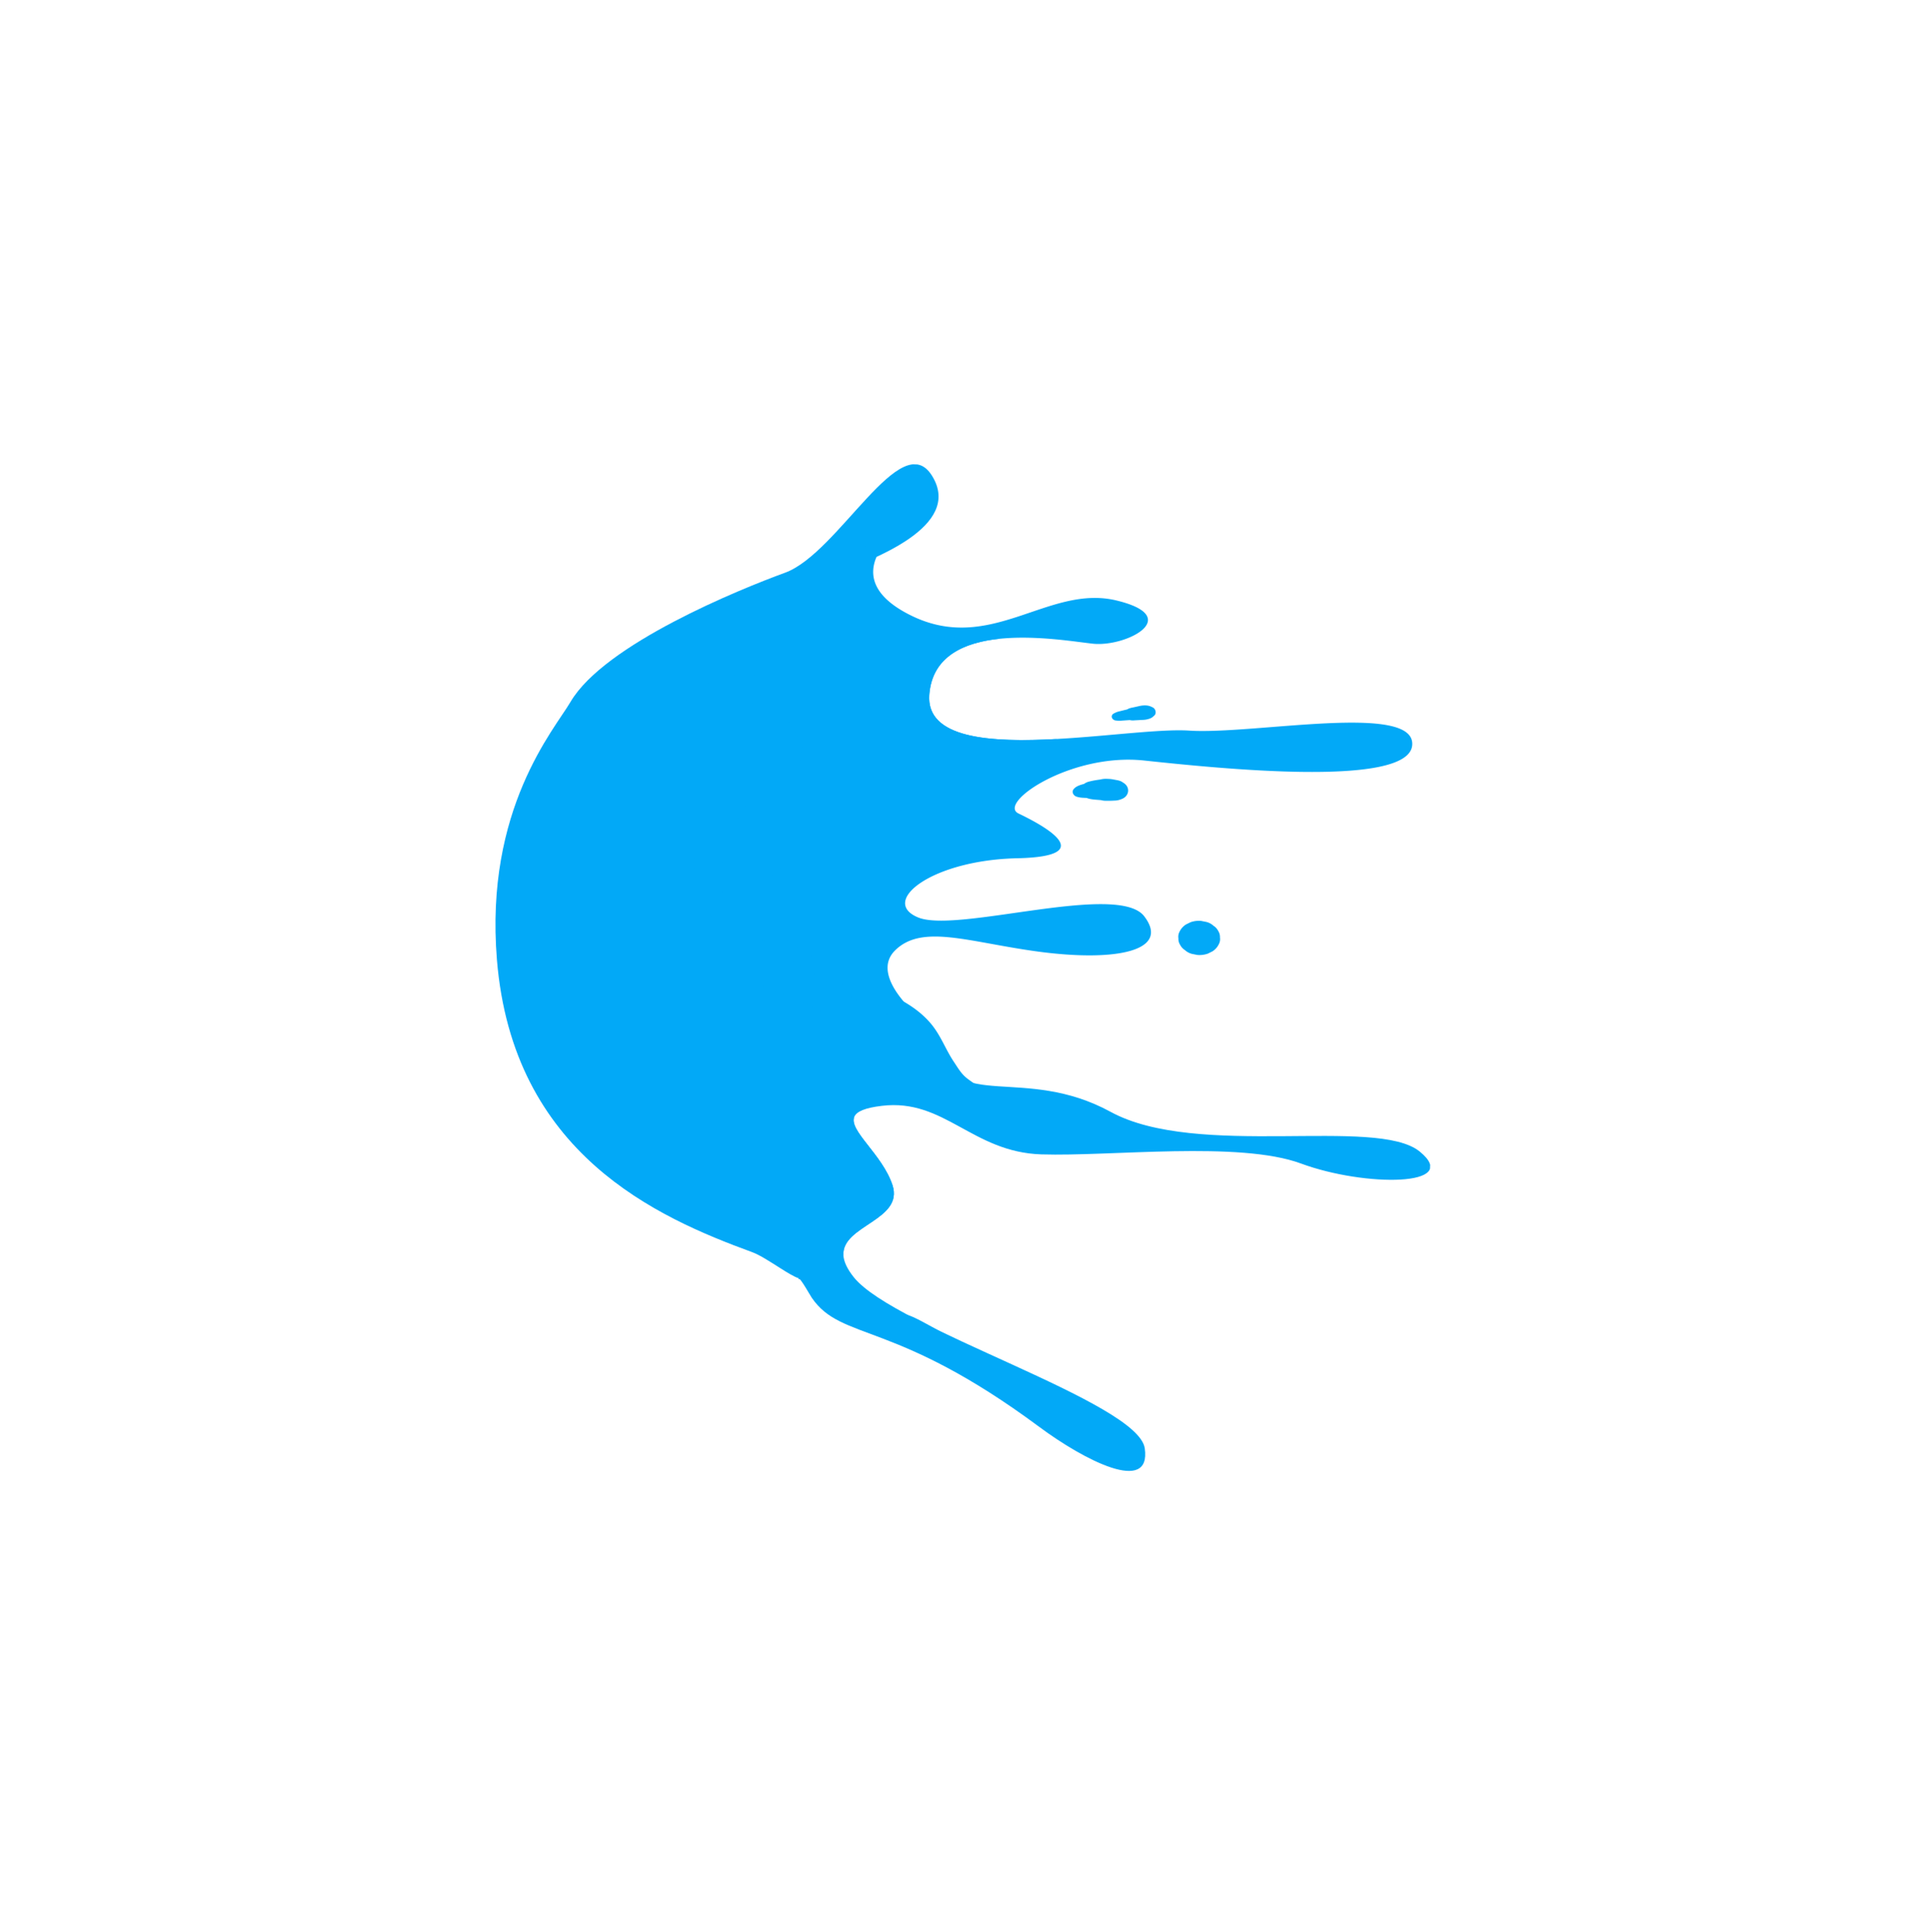
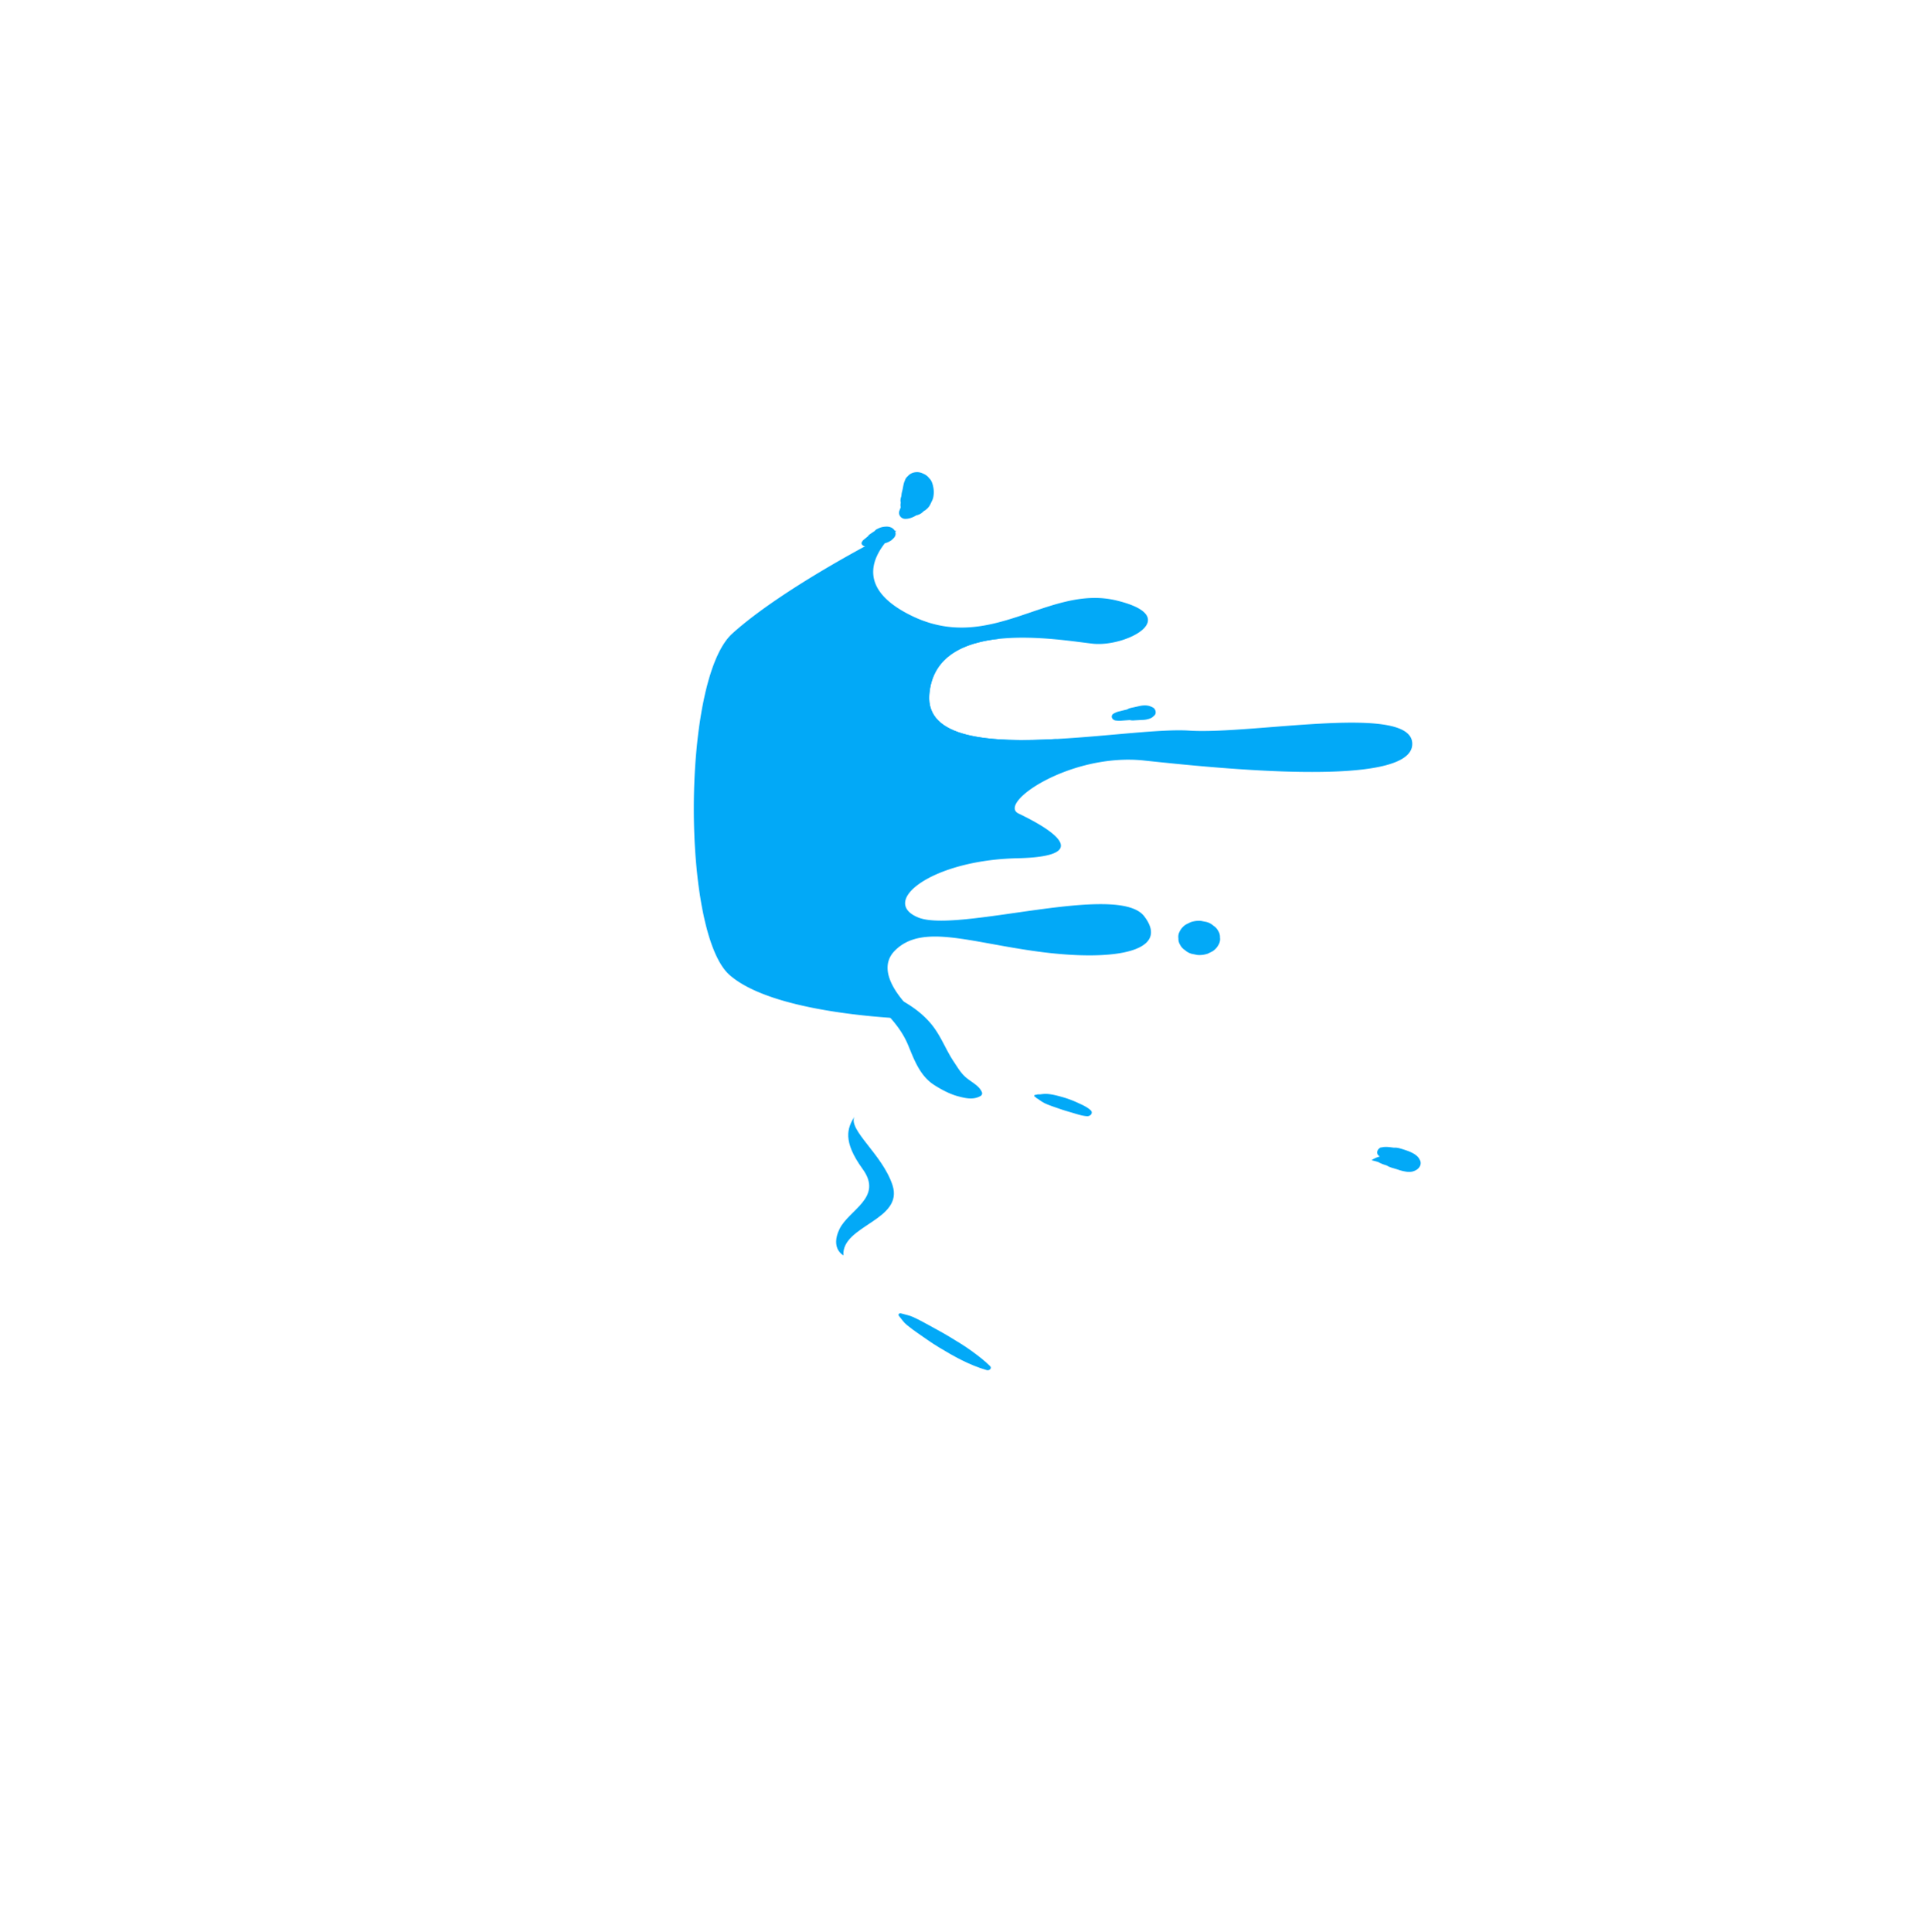
<svg xmlns="http://www.w3.org/2000/svg" width="2520.269" height="2520.931" viewBox="0 0 2520.269 2520.931">
  <defs>
    <clipPath id="clip-path">
      <rect id="Rectangle_10" data-name="Rectangle 10" width="1303.142" height="1230.558" fill="#02a9f7" />
    </clipPath>
  </defs>
  <g id="Component_1_6" data-name="Component 1 – 6" transform="matrix(-0.643, -0.766, 0.766, -0.643, 1151.765, 2520.931)">
    <g id="Group_14" data-name="Group 14" transform="translate(968.386 1786.424) rotate(-138)">
      <g id="Group_13" data-name="Group 13" transform="translate(-0.049 0.001)" clip-path="url(#clip-path)">
        <path id="Path_173" data-name="Path 173" d="M587.236,879.853c-52.905,64.786-383.146,76.23-445.4,12.065C79.635,827.776,5.838,695.9.336,683.951c-5.446-11.919,61.779,81.915,109.692-24.192C157.923,553.714,62.879,482.214,81.2,392.429c18.3-89.722,60.736-14.788,57.442,28.924-1.608,22.021-8.63,74.115-2.242,121.059a2.238,2.238,0,0,1,.014.377c6.374,46.128,25.687,87.062,75.8,89.337,57.821,2.6,60.282-81.283,52.251-169.408,0,0,.019-.068-.033-.091-6.015-66.071-17.9-134.526-16.8-170.78,2.61-84.64-47.418-294.39,8.9-291.814,56.34,2.507,38.985,253.035,32.138,349.182-6.828,96.078,62.3,189.814,74.846,161.091,12.526-28.648,52.041-111.573,58.385-.268,6.274,111.345,62.644,178.167,81.725,126.445,19.043-51.807-55.662-258.749-11.752-294.746,43.854-36.014,60.957,34.546,50.774,137.008-9.039,90.558-31.075,152.237,4.793,186.3,35.919,34.087,88.835-37.892,88.835-37.892S640.16,815,587.236,879.853" transform="translate(87.145 42.39)" fill="#02a9f7" />
-         <path id="Path_174" data-name="Path 174" d="M1249.719,498.418C1116.172,692.11,1147.3,759.644,1091.866,800.755c-3.8,2.782-24.022,14.79-25.024,18.159-1.739,6.018-6.752,14.9-12.409,24.543-7.5,12.809-16.1,26.937-19.491,37.163-41,125.539-117.231,316.731-369.883,346.237-196.077,22.918-302.975-64.665-339.475-84.308-76.949-41.613-154.591-215.669-178.236-274.06C119.36,799.453-49.941,723.957,14.575,681.084s112.164,73.469,134.553,128.742,137.308,137.317,175.567,66.7c38.278-70.684,86.628-20.421,118.047-21.815,63.886-2.862,37.851-37.267,14.486-119.643-31.778-111.86,52.12-110.134,61.76-13.029,2.276,23.5-13.947,85.164.6,117.8,8.709,19.516,24.59,42.621,51.854,42.234,90.507-1.148,102.627-211.447,187.388-234.728,84.78-23.344,19.193-112.856,76.9-227.845,57.654-115.012-6.23-346.651,37.69-404.811,43.9-58.1,48.988,69.662,21.069,154.17-26.94,81.436-.415,248.569-.168,339S825.6,636.78,838.231,718.16c3.427,22.2,8.538,32.494,15.309,35.328l.163.069c18.078,7.192,47.655-38.139,87.372-52.816,45.563-16.763,54.811,64.83,93.92,60.8,7.918-.842,17.1-5.156,28.083-14.581,64.943-55.9,149.335-376.354,209.884-387.219,60.535-10.791,18.284,78.478-23.242,138.681" transform="translate(-0.198 -0.378)" fill="#02a9f7" />
-         <path id="Path_175" data-name="Path 175" d="M833.606,107.795c-8.8-7.807-62.222-41.317-120.463-41.454-39.723-.087-90.441,32.184-96.4,32.609-33.431,2.331-65.488-91.4-108.664-45.455-43.1,45.9-60.221,172.6-82.256,155.968-22.021-16.7-30.1-9.626-45.483,15.164S292.189,275.485,275.227,258c-16.944-17.544-90.274-76.474-117.67-52.194-27.382,24.223-40.6,101.977-68,78.574-27.482-23.363-25.176-44.648-52.61-37.581s-57.96-42.043-17.019-34.631c53.4,9.577,88.6,34.318,104.352,4.938,35.045-65.584,62.434-42.781,87.332-23.39,24.917,19.322,113.4,55.37,151.4,14.757,38.019-40.682,60.436-81.814,73.646-107.5C449.892,75.207,489.908-1.5,511.677.043,533.5,1.611,548.991,20.028,589.4,57.774c40.421,37.677,84.938-23.058,98.93-28.55,42.014-16.4,45.6-1.7,49.437,3.623,43.741,60.272,80.579,50.461,89.589,60.238,7.338,7.962,8.617,16.81,6.251,14.71" transform="translate(233.037 710.736)" fill="#02a9f7" />
        <path id="Path_176" data-name="Path 176" d="M17.469,61.757c.262-3.477.737-5.618,1.157-8.964.373-2.969.393-6.018.547-9.021.042-.856.089-1.719.136-2.581-.294,1.125-.27.8.084-.976a33.495,33.495,0,0,0,.355-5.464c0-3.037.015-6.052-.11-9.078-.3-7.382-.267-14.227-2.724-21.123C14.942-.987,7.932-1.646,5.346,3.545,2.113,10.032,1.426,16.889.633,24.277c-.322,3-.467,6-.584,9.027a55.75,55.75,0,0,0,.147,7c-.111-1.313.19,2.249.214,2.74.139,3.642-.034,7.73.668,11.264.567,2.854.981,5.383,1.358,8.746.711,6.331,1.04,13.256,3.521,18.959,2.1,4.823,7.609,4.228,9.24-.729,1.972-6.013,1.8-13.126,2.273-19.526" transform="translate(325.995 52.837)" fill="#02a9f7" />
-         <path id="Path_177" data-name="Path 177" d="M16.791,28.464A12.826,12.826,0,0,0,18.1,24.6c.168-.993.308-1.976.434-2.975.159-1.336.383-2.678.5-4.019a12.956,12.956,0,0,0-.032-1.8,29.873,29.873,0,0,0-.4-4.533c-.121-.577-.242-1.147-.363-1.718a16.962,16.962,0,0,0-2.309-6.017A7.581,7.581,0,0,0,8.894.029C6.16.264,4.1,1.846,2.433,4.485A15.755,15.755,0,0,0,.686,10.063,26.92,26.92,0,0,0,.2,19.227c.163,1.239.353,2.472.525,3.711.084.577.153,1.165.251,1.741a11.233,11.233,0,0,0,1.406,3.785c.126.622.251,1.245.381,1.872a11.179,11.179,0,0,0,2.43,5.52,6.55,6.55,0,0,0,4.1,2.259c3.2.062,6.083-2.714,6.9-6.511.219-1.033.4-2.09.588-3.14" transform="translate(333.713 167.33)" fill="#02a9f7" />
-         <path id="Path_178" data-name="Path 178" d="M25.811,53.859c2.046-5.584,1.815-12.675,2.208-18.8a24.442,24.442,0,0,0,.626-5.972c-.079-2.2-.12-4.39-.245-6.588-.125-2.164-.325-4.3-.478-6.463a25.228,25.228,0,0,0-2.127-7.672C21.721-1.913,9.631-2.942,4.412,6.515c-.34.617-.745,1.176-1.09,1.793C1.668,11.209,1.36,14.2.856,17.524.6,19.225.3,20.949.147,22.674,0,24.375.011,26.145,0,27.852a30.25,30.25,0,0,0,1.181,9.009c.465,2.7.953,5.389,1.535,8.049.507,2.335,1.107,4.624,1.8,6.89a17.429,17.429,0,0,0,3.11,5.994c1.326,4.224,2.746,8.626,5.488,11.639,1.876,2.055,3.879,3.367,6.5,2.715a7.542,7.542,0,0,0,5.083-5.477c1.2-4.14,1.087-8.473,1.121-12.812" transform="translate(401.423 410.844)" fill="#02a9f7" />
        <path id="Path_179" data-name="Path 179" d="M21.047,51.364a34.269,34.269,0,0,0-.017-6.771Q20.7,41.725,20.4,38.85q-.286-2.715-.553-5.429A17.267,17.267,0,0,0,20,27.512c-.325-3.734-.687-7.456-.985-11.2A29.132,29.132,0,0,0,17.43,8.632a16.306,16.306,0,0,0-2-4.133,35.068,35.068,0,0,0-2.621-2.854C9.976-1.43,4.009.045,2.276,4.094A27.237,27.237,0,0,0,.528,8.639,23.757,23.757,0,0,0,0,13.971a34.863,34.863,0,0,0,1.474,8.923q.789,3.125,1.605,6.24a50.681,50.681,0,0,0,1.415,5.229,15.738,15.738,0,0,0,1.532,2.848c.763,2.729,1.522,5.463,2.313,8.175.456,1.558.856,3.168,1.387,4.681a32.535,32.535,0,0,0,2.528,4.949,4.4,4.4,0,0,0,5.393,1.745,6.15,6.15,0,0,0,3.4-5.4" transform="translate(303.909 378.484)" fill="#02a9f7" />
        <path id="Path_180" data-name="Path 180" d="M44.628,28.969a32.707,32.707,0,0,0-2.246-13.707q-1.571-2.92-3.147-5.839a22.553,22.553,0,0,0-9.676-7.995A13.933,13.933,0,0,0,20.794.255,14.348,14.348,0,0,0,12.5,2.765,17.844,17.844,0,0,0,5.808,9.276a21.842,21.842,0,0,0-4.6,9.216Q.624,22.1.039,25.7A32.664,32.664,0,0,0,2.285,39.4q1.578,2.92,3.147,5.839a22.606,22.606,0,0,0,9.681,8,13.955,13.955,0,0,0,8.76,1.173,14.361,14.361,0,0,0,8.3-2.51,17.868,17.868,0,0,0,6.69-6.511,21.832,21.832,0,0,0,4.6-9.222Z" transform="translate(582.353 284.168)" fill="#02a9f7" />
        <path id="Path_181" data-name="Path 181" d="M32.444,11.941C30.877,2.379,22.155-2.688,15.056,1.46,9.173,4.9,4.919,11.273,2.672,18.747,1.05,24.154-.265,30.332.19,36.138A99.476,99.476,0,0,0,.452,51.85C.577,53.06.665,54.31.879,55.5A25.663,25.663,0,0,0,2.494,61.1c.037.211.074.428.116.634a16.9,16.9,0,0,0,1.769,4.669c1.406,2.643,3.124,4.566,5.844,4.765,2.506.187,4.714-1.3,6.186-3.719a27.593,27.593,0,0,0,2.386-5.47,9.111,9.111,0,0,0,.727-1.045,32.67,32.67,0,0,0,1.906-4.722c.583-1.61,1.133-3.232,1.748-4.825.844-2.2,1.608-4.448,2.391-6.686a25.94,25.94,0,0,0,2.456-5.082c.326-.9.625-1.782.918-2.7.62-1.97,1.366-3.883,1.995-5.847a40.93,40.93,0,0,0,1.509-19.138" transform="translate(170.656 400.495)" fill="#02a9f7" />
        <path id="Path_182" data-name="Path 182" d="M13.87.775C.873-4.661-6.054,20.092,6.962,25.545c13,5.436,19.929-19.322,6.908-24.769" transform="translate(591.897 286.524)" fill="#02a9f7" />
        <path id="Path_183" data-name="Path 183" d="M18.773,84.717c.457-2.843.9-5.692,1.381-8.536.261-1.553.555-3.1.858-4.648.042-.223.373-1.713.48-2.535,2.134-3.192,3.257-7.229,4.427-11.42.354-1.268.746-2.518,1.091-3.791.41-1.519.611-1.753-.056-.166A63.637,63.637,0,0,0,30.3,44.1c1.1-4.419,2.1-8.764,3-13.258.42-2.1.923-4.168,1.338-6.264a15.434,15.434,0,0,0,.6-6.64c-.158-2.4-.181-2.912-.074-1.536q.16,1.97-.06-1.359a20.2,20.2,0,0,0-.3-3.323C34.092,6.677,30.842,2.4,26.954.771,22.632-1.038,18.85.523,15.277,3.55,10.6,7.525,8.535,13.361,6.121,19.471A83.987,83.987,0,0,0,2.066,33.14a50.934,50.934,0,0,0-1.376,9.5q.725,7.142.125,3.871c-.126-.953-.191-.919-.2.1a14.577,14.577,0,0,0-.257,3.18c-.388,5.264-.822,11.065.914,15.9-.028,1.816-.2,4.259-.2,5.892-.006,3.934.115,7.844.374,11.767.455,6.777,1.166,13.239,3.372,19.53,2.062,5.863,9.067,4.707,10.722-.843,1.673-5.6,2.3-11.494,3.237-17.317" transform="translate(570.09 383.88)" fill="#02a9f7" />
-         <path id="Path_184" data-name="Path 184" d="M26.951,37.23c.648-2.415,1.231-4.853,1.93-7.251.3-1.028.639-2.033.928-3.066.461-1.639,2.112-10.1.877-4.225,1.054-5.013,1.418-10.1-.569-14.524-.088-.234-.2-.451-.3-.679-.07-.131-.13-.263-.2-.394C26.788,1.124,20.487-2.019,15.13,1.432c-.051.029-.1.063-.154.1C9.163,4.363,5.8,12.2,3.6,19.4c-.727,2.375-1.436,4.779-2.023,7.212A32.714,32.714,0,0,0,.508,33.044c.056,1.13.1,1.987.134,2.666-.051.537-.1,1.073-.154,1.6C.273,39.792.021,42.333,0,44.828c.032,1.559.139,3.111.311,4.653.158.634.358,1.25.535,1.872.009.377.014.759.023,1.136C1.037,58.9,1.082,65.2,3.414,71.032c2.132,5.332,9.276,6.71,11.876,1.034A34.258,34.258,0,0,0,18.03,64.2c.48-2.409,1.017-4.808,1.609-7.177.256-1.028.522-2.044.8-3.066-1.207,4.477,2.442-5.174,1.962-3.723.708-2.141,1.268-4.362,1.958-6.515.135-.188.238-.331.382-.543a26.96,26.96,0,0,0,2.214-5.944" transform="translate(868.765 12.425)" fill="#02a9f7" />
-         <path id="Path_185" data-name="Path 185" d="M26.351,70.834c.266-3.072.5-6.012.477-9.106-.013-2.187-.092-4.373-.152-6.56a25.825,25.825,0,0,0,1.469-5.944,21.528,21.528,0,0,0,2.14-8.1c.07-1.353.2-2.7.3-4.048a15.85,15.85,0,0,0,.793-4.785c0-.891-.088-1.8-.12-2.689-.1-2.969-.171-5.938-.519-8.883q-.279-2.346-.474-4.71c-.348-4.265-2.006-7.17-3.928-10.5A12.336,12.336,0,0,0,17.245,0a12.327,12.327,0,0,0-9.32,3.869L7.505,4.3C8.47,3.518,9.434,2.741,10.4,1.959,6.359,4.655,3.82,8.441,2.459,13.82Q1.83,16.3,1.3,18.827A64.789,64.789,0,0,0,.048,28.208,34.58,34.58,0,0,0,.1,32.484,22.29,22.29,0,0,0,.93,37.2c.3,2.135.637,4.259,1.037,6.371a21.942,21.942,0,0,0,3.957,9.036c.209.548.382,1.113.605,1.644A17.236,17.236,0,0,0,9.876,59.4a46.779,46.779,0,0,0,2.574,6.3,39.646,39.646,0,0,0,5.736,8.527c2.961,3.3,7.708,1.9,8.165-3.389" transform="translate(456.465 652.516)" fill="#02a9f7" />
+         <path id="Path_184" data-name="Path 184" d="M26.951,37.23c.648-2.415,1.231-4.853,1.93-7.251.3-1.028.639-2.033.928-3.066.461-1.639,2.112-10.1.877-4.225,1.054-5.013,1.418-10.1-.569-14.524-.088-.234-.2-.451-.3-.679-.07-.131-.13-.263-.2-.394C26.788,1.124,20.487-2.019,15.13,1.432c-.051.029-.1.063-.154.1C9.163,4.363,5.8,12.2,3.6,19.4c-.727,2.375-1.436,4.779-2.023,7.212A32.714,32.714,0,0,0,.508,33.044c.056,1.13.1,1.987.134,2.666-.051.537-.1,1.073-.154,1.6C.273,39.792.021,42.333,0,44.828c.032,1.559.139,3.111.311,4.653.158.634.358,1.25.535,1.872.009.377.014.759.023,1.136c2.132,5.332,9.276,6.71,11.876,1.034A34.258,34.258,0,0,0,18.03,64.2c.48-2.409,1.017-4.808,1.609-7.177.256-1.028.522-2.044.8-3.066-1.207,4.477,2.442-5.174,1.962-3.723.708-2.141,1.268-4.362,1.958-6.515.135-.188.238-.331.382-.543a26.96,26.96,0,0,0,2.214-5.944" transform="translate(868.765 12.425)" fill="#02a9f7" />
        <path id="Path_186" data-name="Path 186" d="M61.479,36.235c-.022-5.344-2.373-10.338-5.11-14.568a16.337,16.337,0,0,0-3.482-7.01c-.787-.9-1.625-1.724-2.431-2.591a20.143,20.143,0,0,0-8.908-8.052c-1.574-.77-3.223-1.295-4.778-2.093.149.091.3.183.452.274A17.793,17.793,0,0,0,31.275.336C30.553.234,29.827.16,29.1.1a33.068,33.068,0,0,0-8.318.409,37.469,37.469,0,0,0-4.215.972,30.51,30.51,0,0,0-5.2,2.023,12.977,12.977,0,0,0-4,3.187c-.144.114-.289.223-.433.337a17.647,17.647,0,0,0-5.12,7.492A16.892,16.892,0,0,0,.241,24.978a15.288,15.288,0,0,0,5.642,9.8,11.683,11.683,0,0,0,4.219,3c.494.188,1.006.319,1.509.462,3.623,1.683,7.633,1.744,11.471,2.633L18.7,39.809c3.376.849,6.776,1.4,10.153,2.211l-1.7-.41a19.469,19.469,0,0,0,3.637.415c-.163.011-.326.023-.489.04a11.478,11.478,0,0,1,2.245.216,18.609,18.609,0,0,0,4.145.8,12.262,12.262,0,0,0,3.773-.447c.475.057.955.074,1.43.148a10.322,10.322,0,0,0,4.522-.35c.335.1.666.205,1,.3,2.054.6,4.438,1.808,6.534,1.682a7.949,7.949,0,0,0,7.524-8.178" transform="translate(10.008 677.848)" fill="#02a9f7" />
        <path id="Path_187" data-name="Path 187" d="M26.788,39.195c.239-4.179-1.269-8.112-1.986-12.154,0-.291.014-.577,0-.891a19.077,19.077,0,0,0-.958-4.441c-.316-1.056-.647-2.112-.973-3.174L21.9,15.366A14.82,14.82,0,0,0,20.978,11a30.961,30.961,0,0,0-2.919-5.211,23.671,23.671,0,0,0-3.813-3.841A8.247,8.247,0,0,0,9.645.019,7.883,7.883,0,0,0,4.088,1.945C.934,4.5-.436,8.907.122,13.445a25.672,25.672,0,0,0,1.2,5.914,34.993,34.993,0,0,0,2.588,5.486,8.176,8.176,0,0,0,2.319,2.494c.717.982,1.429,1.969,2.146,2.957.554.765,1.108,1.541,1.667,2.3a17.311,17.311,0,0,0,2.137,2.483,6.77,6.77,0,0,0,1.285.856c.847.965,1.695,1.935,2.542,2.9.619.7,1.234,1.41,1.853,2.112a8.9,8.9,0,0,0,2.012,1.877c.484.3.978.571,1.472.844,2.5,1.369,5.268-1.452,5.441-4.472" transform="translate(82.396 725.755)" fill="#02a9f7" />
        <path id="Path_188" data-name="Path 188" d="M105.047,15.684c-.2-.16-.4-.314-.6-.474A31.514,31.514,0,0,0,90.77,3.877C85.168,1.6,78.941.673,73.054.2A59.447,59.447,0,0,0,39.975,7.265C31.437,11.8,23.378,21.23,16.907,29.3c-3.555,4.437-6.914,9.12-10.171,13.889C3.736,47.586.73,52.4.044,58.218a5.017,5.017,0,0,0,5.429,5.787C9.8,63.29,13.588,59.589,17,56.516c3.1-2.793,6.233-5.529,9.5-8.008a102.647,102.647,0,0,1,10.7-7.112c2.492-1.445,7-2.475,10.555-3.641a51.657,51.657,0,0,1,5.7-1.572c1.15-.246,2.3-.423,3.456-.6.428-.063.657-.1.82-.132-.074.029-.051.057.4.051a97.28,97.28,0,0,1,13.148.549c2.091.262,4.164.672,6.241,1.088.717.16,2.7.587,2.911.638,1.583.388,3.13.667,4.727.912,3.735.564,9.906.327,14.136-1.638,9.012.019,13.836-14.878,5.748-21.366" transform="translate(312.579 841.944)" fill="#02a9f7" />
        <path id="Path_189" data-name="Path 189" d="M153.3,1.837A4,4,0,0,0,147.943.5c-7.96,3.88-11.866,13.176-17.582,20.617-5.782,7.521-12.974,11.789-20.161,17C94.157,49.749,76.438,56.3,61.285,69.91c-15.1,13.548-26.345,31.845-34.929,51.922-4.66,10.906-9.9,21.362-14.823,32.086-2.6,5.67-5.042,11.409-7.33,17.279-1.146,2.935-2.745,6.019-3.337,9.193-.634,3.4.1,6.925-.687,10.305-1.147,4.928,3.775,7.643,6.342,3.886,1.533-2.25,3.8-3.073,5.474-4.992,1.756-2,2.954-4.837,4.212-7.287,2.931-5.722,5.7-11.558,8.546-17.342,5.41-11,11.011-21.448,18.968-29.958,14.092-15.078,28.31-27.889,45.917-36.02,17.435-8.045,39.34-16.269,50.965-35.263,5.423-8.863,11.476-21.066,13.98-31.76,2.49-10.614,4.514-20.846-1.283-30.121" transform="translate(667.384 587.603)" fill="#02a9f7" />
        <path id="Path_190" data-name="Path 190" d="M23.343,25.639C24.952,19.324,27,12.832,27.237,6.181c.178-4.819-4.776-8.248-7.828-4.747-3.969,4.54-6.448,10.49-8.858,16.372A137.842,137.842,0,0,0,3.9,37.02C2.264,43.575.6,50.335.09,57.2a38.679,38.679,0,0,0,.631,9.934c.251,1.319.139,2.74.292,4.071.107.953.721,1.969.689,2.854-.052,1.958,1.988,2.249,2.617.627.065-.171.135-.348.2-.525,1.4-.948,1.947-2.673,3.019-4.335a55.01,55.01,0,0,0,4.519-7.618c2.6-5.836,4.33-12.225,6.278-18.4,1.906-6.013,3.445-12.014,5.011-18.169" transform="translate(815.025 443.706)" fill="#02a9f7" />
        <path id="Path_191" data-name="Path 191" d="M64.886.992C58.108,8.251,52.046,16.834,46.26,25.315,39.723,34.9,34.108,45.108,28.354,55.409,22.641,65.648,17.506,76.4,12.119,86.914c-2.7,5.265-5.233,10.673-7.586,16.183C2.194,108.584,1.61,113.768.114,119.524c-.643,2.5,1.685,4.161,3.292,2.722,4.2-3.764,8.119-6.215,11.735-11.046,3.322-4.449,6.555-9.012,9.593-13.757,6.02-9.4,12.277-18.725,17.789-28.587C53.589,49.068,64.343,28.408,70.18,5.369c.96-3.774-2.765-7.084-5.295-4.377" transform="translate(1107.73 563.802)" fill="#02a9f7" />
        <path id="Path_192" data-name="Path 192" d="M181.294,63.072s-8.2,17.707-34.075,6.362c-25.8-11.386-42.951-55.94-79.355-27.556C32.242,69.616,15.081,63.7,0,55.093,18.08,62.285,47.652,16.959,87.374,2.277c45.563-16.763,54.811,64.83,93.92,60.8" transform="translate(853.503 698.082)" fill="#02a9f7" />
        <path id="Path_193" data-name="Path 193" d="M53.411,182.33C-4.459,131.94.089,85.265.086,80.075c6.374,46.122,25.687,87.062,75.8,89.332,57.826,2.61,60.287-81.277,52.256-169.4,23.178,120.787-14.99,234.239-74.731,182.325" transform="translate(223.478 505.103)" fill="#02a9f7" />
      </g>
    </g>
  </g>
</svg>